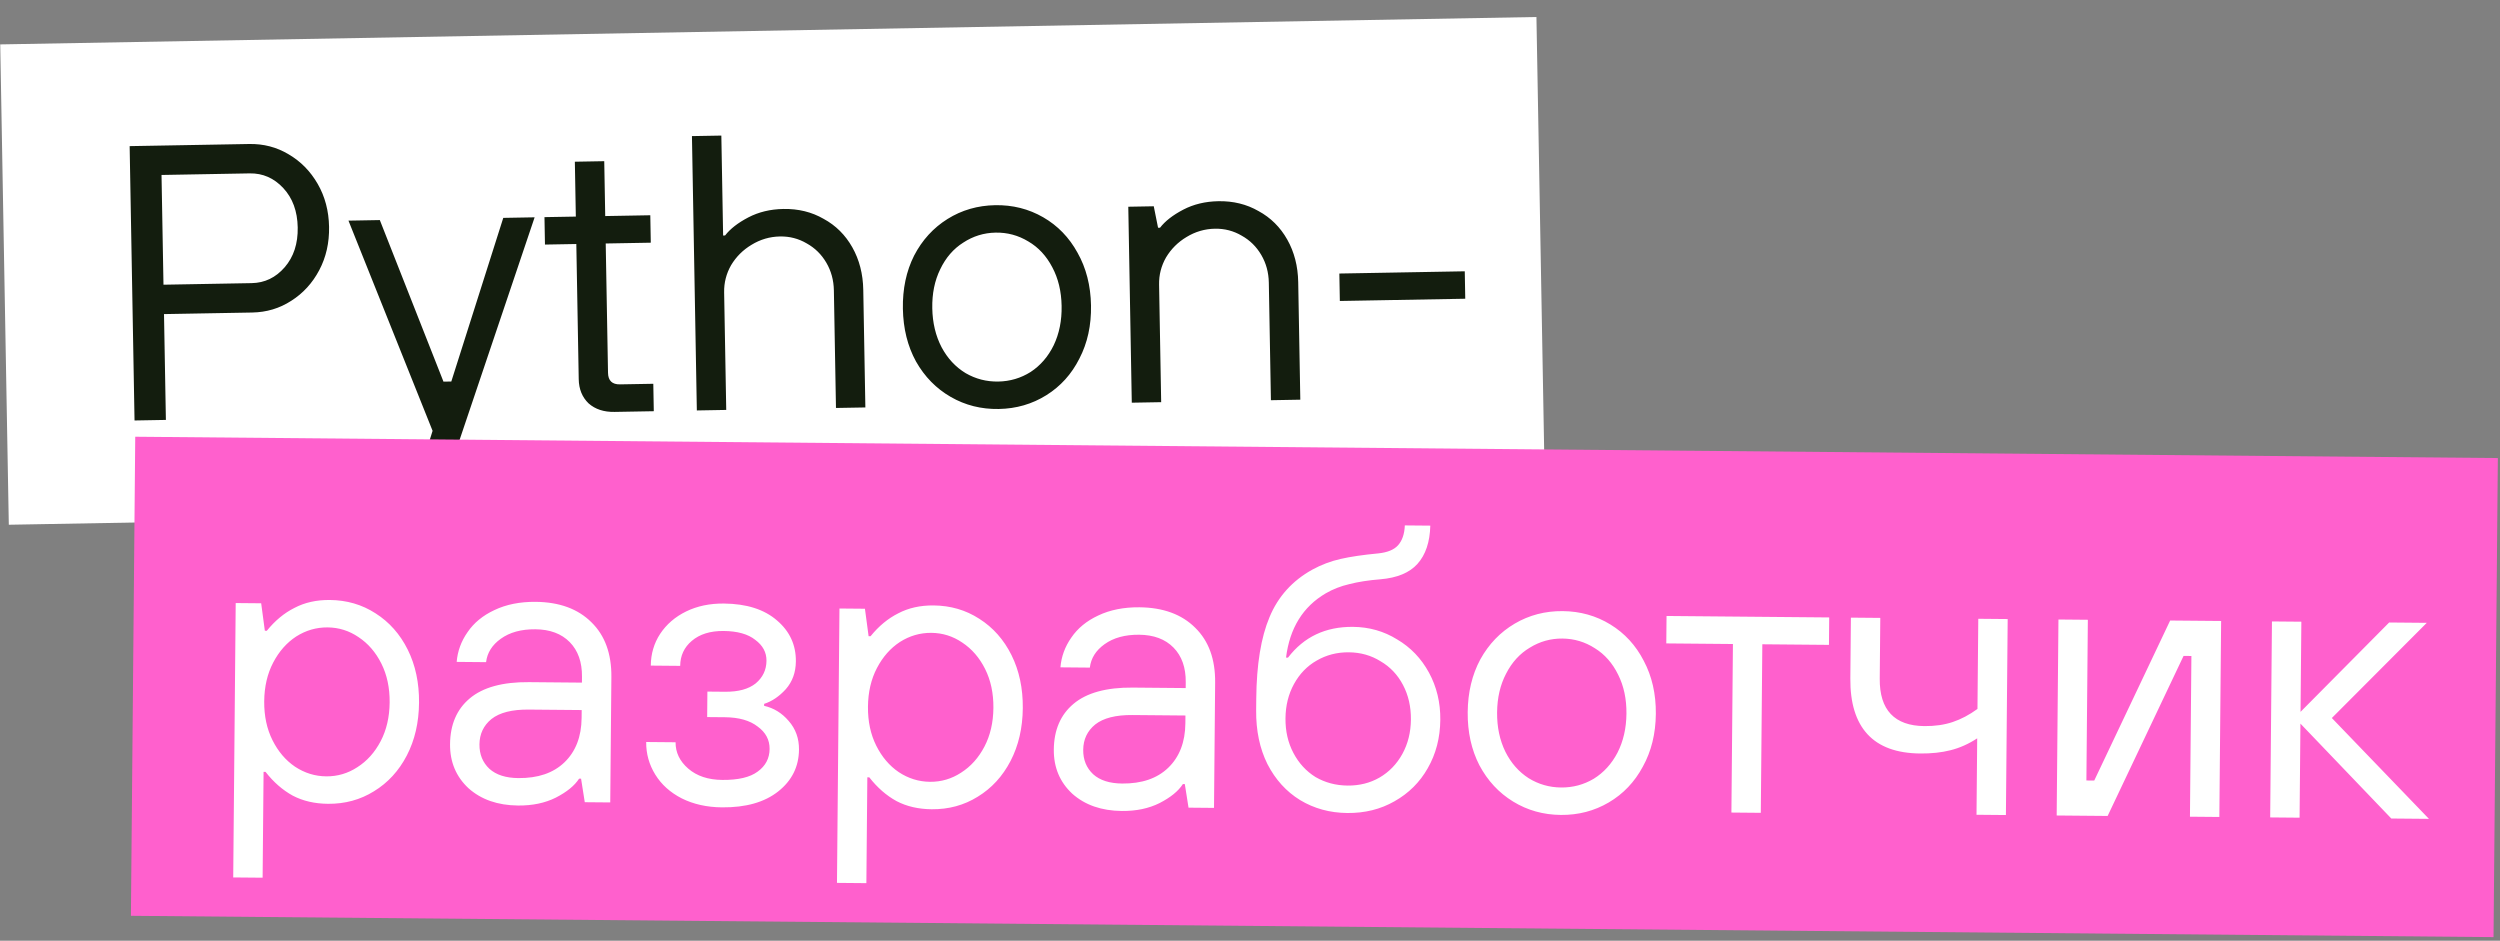
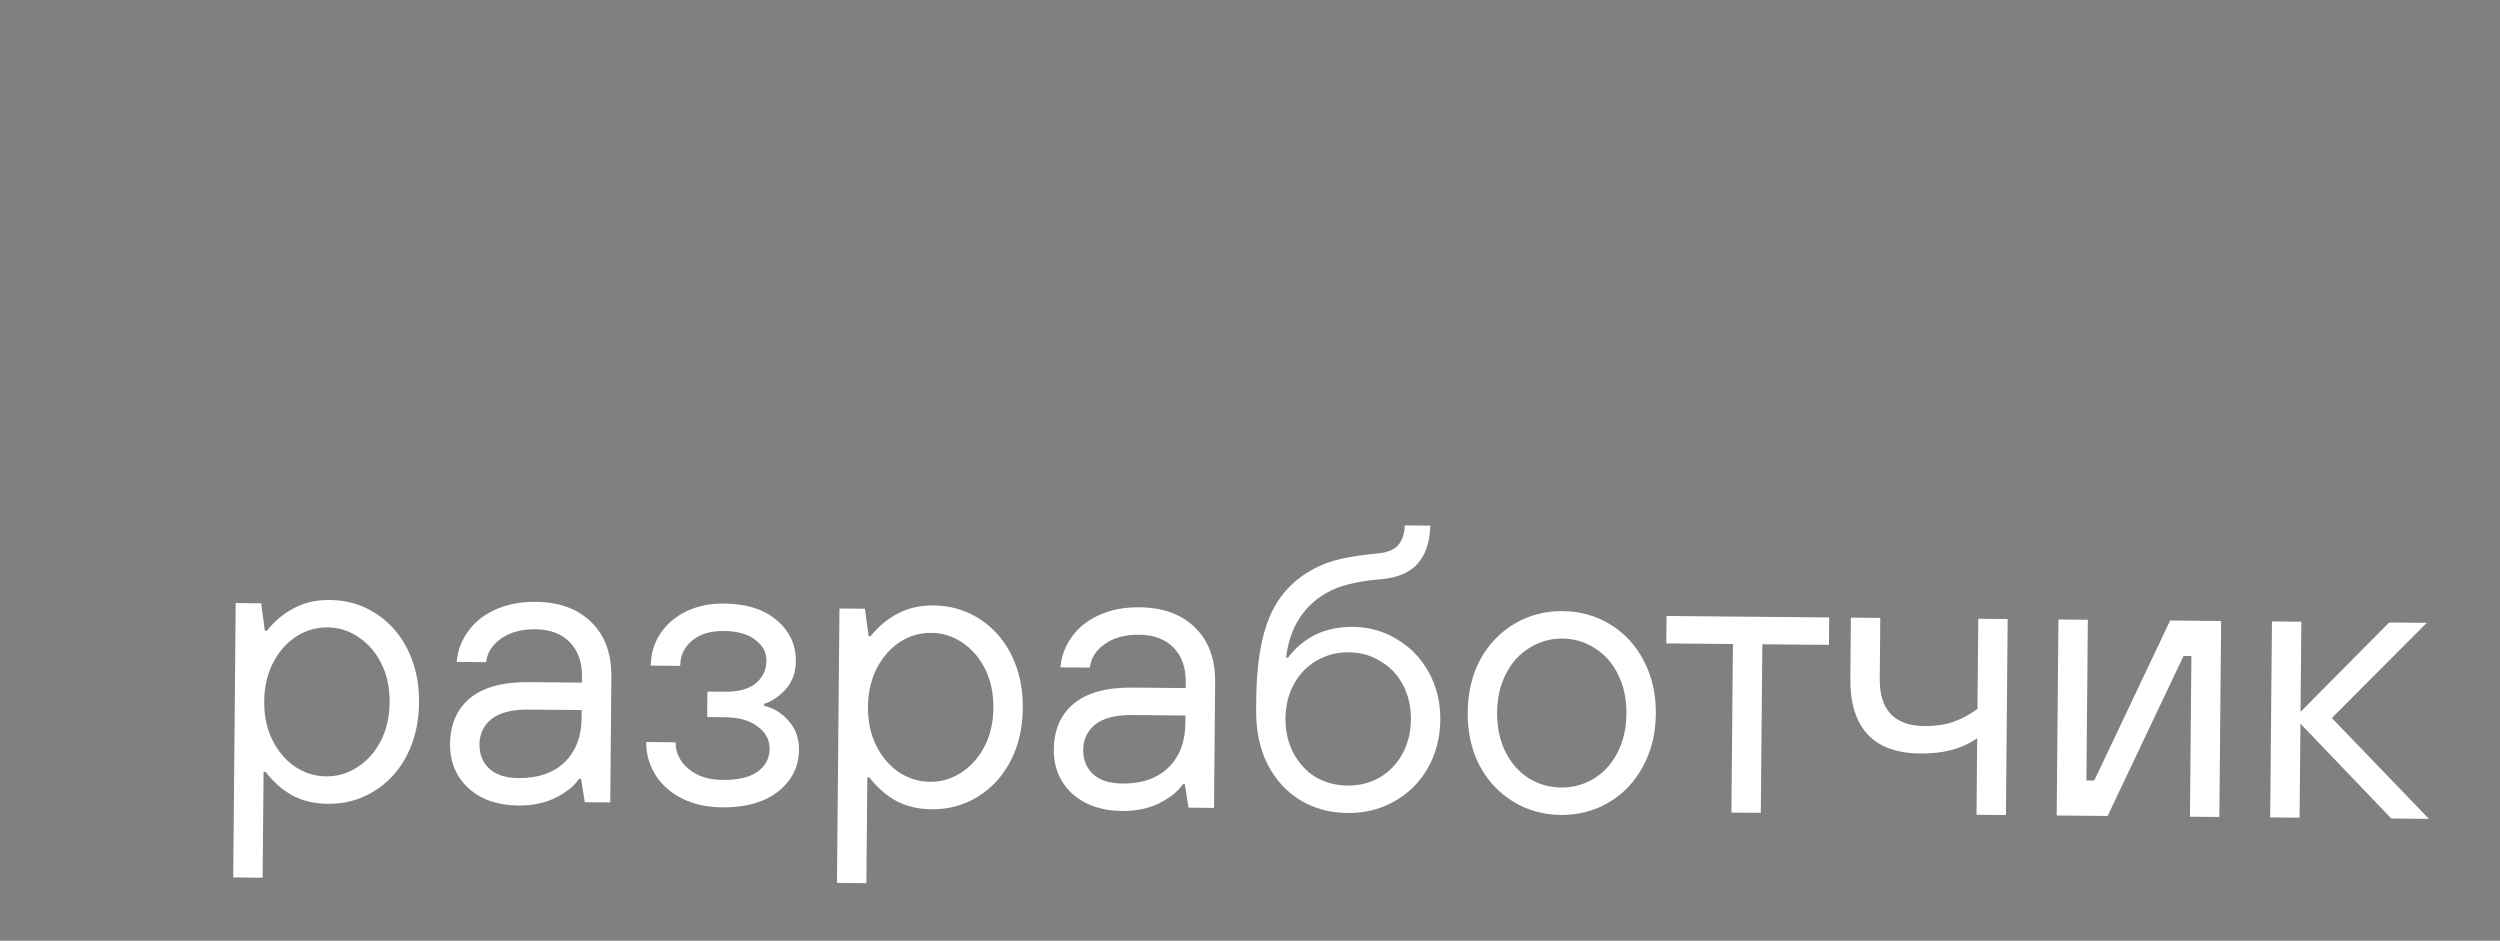
<svg xmlns="http://www.w3.org/2000/svg" width="574" height="216" viewBox="0 0 574 216" fill="none">
  <rect x="0" y="0" width="574" height="216" fill="#808080" stroke="none" />
-   <rect x="0.055" y="10.195" width="352.767" height="110.304" transform="rotate(-1.022 0.055 10.195)" fill="white" />
-   <path d="M30.889 96.541L29.766 33.551L57.212 33.062C60.511 33.003 63.526 33.789 66.255 35.421C69.045 37.051 71.276 39.322 72.948 42.232C74.62 45.143 75.489 48.428 75.554 52.087C75.619 55.747 74.868 59.061 73.301 62.029C71.734 64.998 69.585 67.346 66.856 69.075C64.186 70.803 61.201 71.697 57.902 71.755L37.655 72.116L38.088 96.412L30.889 96.541ZM57.782 65.006C60.781 64.953 63.31 63.738 65.368 61.361C67.426 58.983 68.421 55.935 68.355 52.216C68.289 48.496 67.185 45.486 65.043 43.184C62.902 40.881 60.332 39.757 57.332 39.81L37.085 40.172L37.535 65.368L57.782 65.006ZM115.552 50.024L122.751 49.896L103.515 106.948C102.774 109.121 101.783 110.729 100.541 111.771C99.299 112.814 97.479 113.356 95.079 113.399L86.081 113.56L85.968 107.261L94.517 107.108C96.017 107.081 97.05 106.163 97.618 104.352L99.322 98.921L80.008 50.658L87.207 50.529L101.821 87.625L103.62 87.593L115.552 50.024ZM141.111 94.575C138.652 94.619 136.66 93.965 135.135 92.612C133.67 91.198 132.917 89.351 132.876 87.071L132.323 56.026L125.124 56.154L125.011 49.855L132.21 49.727L131.986 37.129L138.735 37.009L138.959 49.607L149.308 49.422L149.42 55.721L139.072 55.906L139.601 85.601C139.633 87.401 140.549 88.284 142.349 88.252L149.998 88.116L150.11 94.415L141.111 94.575ZM159.994 94.239L158.871 31.249L165.62 31.128L166.029 54.075L166.479 54.067C167.652 52.545 169.428 51.164 171.806 49.921C174.184 48.678 176.873 48.03 179.873 47.977C183.292 47.916 186.366 48.671 189.095 50.243C191.882 51.753 194.081 53.934 195.692 56.786C197.303 59.638 198.142 62.894 198.207 66.553L198.688 93.549L191.939 93.669L191.458 66.673C191.416 64.334 190.838 62.214 189.724 60.313C188.61 58.413 187.114 56.939 185.235 55.893C183.355 54.786 181.305 54.252 179.085 54.292C176.745 54.334 174.567 54.973 172.548 56.209C170.589 57.384 169.026 58.942 167.861 60.883C166.755 62.823 166.222 64.903 166.262 67.123L166.743 94.118L159.994 94.239ZM229.317 93.903C225.298 93.974 221.62 93.05 218.286 91.129C214.951 89.208 212.292 86.495 210.309 82.99C208.386 79.484 207.384 75.451 207.303 70.891C207.222 66.332 208.079 62.266 209.876 58.694C211.733 55.12 214.293 52.314 217.557 50.275C220.821 48.237 224.463 47.182 228.482 47.11C232.502 47.038 236.179 47.963 239.514 49.884C242.848 51.805 245.477 54.518 247.4 58.025C249.383 61.53 250.415 65.562 250.496 70.121C250.578 74.68 249.69 78.747 247.833 82.321C246.037 85.893 243.506 88.699 240.242 90.737C236.978 92.776 233.336 93.831 229.317 93.903ZM229.205 87.604C231.904 87.555 234.381 86.821 236.636 85.401C238.89 83.92 240.654 81.879 241.928 79.275C243.201 76.612 243.807 73.601 243.747 70.242C243.687 66.882 242.975 63.924 241.609 61.368C240.242 58.752 238.406 56.775 236.102 55.435C233.797 54.036 231.294 53.361 228.595 53.409C225.895 53.457 223.418 54.221 221.165 55.702C218.909 57.122 217.146 59.164 215.873 61.827C214.599 64.43 213.992 67.412 214.052 70.771C214.112 74.131 214.825 77.118 216.192 79.734C217.558 82.29 219.394 84.268 221.699 85.667C224.003 87.006 226.505 87.652 229.205 87.604ZM259.857 92.458L259.055 47.465L264.904 47.361L265.892 52.294L266.342 52.286C267.515 50.765 269.291 49.383 271.669 48.14C274.047 46.898 276.736 46.25 279.736 46.196C283.155 46.135 286.229 46.891 288.958 48.462C291.745 49.973 293.944 52.154 295.555 55.005C297.166 57.857 298.005 61.113 298.07 64.772L298.551 91.768L291.802 91.888L291.321 64.892C291.279 62.553 290.701 60.433 289.587 58.532C288.473 56.632 286.977 55.158 285.098 54.112C283.218 53.005 281.168 52.472 278.948 52.511C276.609 52.553 274.43 53.192 272.411 54.428C270.452 55.603 268.889 57.161 267.724 59.102C266.618 61.042 266.085 63.122 266.125 65.342L266.606 92.338L259.857 92.458ZM336.422 68.589L307.627 69.103L307.514 62.803L336.31 62.29L336.422 68.589Z" fill="#131D0E" />
-   <rect x="31.051" y="100.273" width="542.477" height="110" transform="rotate(0.517 31.051 100.273)" fill="#FF60CD" />
  <path d="M53.547 201.459L54.116 138.461L59.966 138.514L60.809 144.822L61.259 144.826C63.14 142.503 65.256 140.752 67.607 139.573C69.958 138.334 72.663 137.729 75.723 137.756C79.623 137.792 83.124 138.813 86.226 140.821C89.388 142.83 91.853 145.612 93.621 149.168C95.389 152.724 96.252 156.782 96.211 161.342C96.17 165.902 95.234 169.944 93.402 173.467C91.57 176.991 89.055 179.728 85.857 181.68C82.72 183.631 79.201 184.59 75.301 184.554C72.241 184.527 69.547 183.902 67.218 182.681C64.889 181.4 62.805 179.581 60.967 177.225L60.517 177.221L60.297 201.52L53.547 201.459ZM74.908 178.251C77.488 178.274 79.864 177.575 82.037 176.155C84.27 174.735 86.058 172.741 87.401 170.173C88.745 167.605 89.431 164.641 89.462 161.281C89.492 157.921 88.859 154.946 87.562 152.354C86.266 149.762 84.514 147.736 82.307 146.276C80.16 144.817 77.796 144.075 75.217 144.052C72.637 144.029 70.23 144.727 67.997 146.147C65.825 147.567 64.066 149.562 62.723 152.13C61.38 154.698 60.693 157.661 60.663 161.021C60.633 164.381 61.266 167.357 62.562 169.949C63.859 172.541 65.581 174.566 67.728 176.026C69.934 177.486 72.328 178.227 74.908 178.251ZM118.956 184.949C114.276 184.906 110.478 183.582 107.562 180.975C104.706 178.31 103.296 174.937 103.333 170.857C103.373 166.357 104.875 162.86 107.838 160.367C110.861 157.814 115.402 156.565 121.462 156.62L133.612 156.73L133.624 155.38C133.654 152.02 132.718 149.371 130.815 147.434C128.913 145.497 126.282 144.513 122.922 144.483C119.682 144.453 117.035 145.18 114.982 146.661C112.989 148.083 111.863 149.873 111.603 152.031L104.853 151.97C105.056 149.512 105.886 147.239 107.345 145.152C108.804 143.005 110.86 141.314 113.511 140.078C116.223 138.782 119.379 138.15 122.979 138.183C128.438 138.232 132.714 139.801 135.807 142.889C138.899 145.917 140.422 150.101 140.373 155.441L140.113 184.239L134.264 184.187L133.412 178.779L132.963 178.775C131.928 180.385 130.145 181.839 127.613 183.137C125.142 184.374 122.256 184.978 118.956 184.949ZM119.013 178.649C123.513 178.689 127.034 177.491 129.576 175.054C132.179 172.557 133.499 169.149 133.538 164.829L133.555 163.029L121.405 162.92C117.565 162.885 114.709 163.609 112.835 165.092C111.022 166.576 110.104 168.518 110.083 170.918C110.062 173.198 110.825 175.065 112.372 176.519C113.92 177.913 116.133 178.623 119.013 178.649ZM165.779 185.371C162.299 185.34 159.215 184.652 156.527 183.308C153.899 181.964 151.876 180.145 150.456 177.853C149.037 175.56 148.339 173.063 148.364 170.363L155.113 170.424C155.092 172.764 156.064 174.783 158.029 176.481C159.994 178.179 162.596 179.042 165.836 179.071C169.496 179.104 172.201 178.469 173.953 177.165C175.765 175.861 176.681 174.129 176.7 171.969C176.719 169.869 175.805 168.151 173.957 166.814C172.169 165.418 169.656 164.705 166.416 164.676L162.366 164.64L162.419 158.79L166.469 158.826C169.528 158.854 171.874 158.215 173.506 156.91C175.139 155.544 175.964 153.812 175.983 151.712C176.001 149.792 175.145 148.194 173.416 146.919C171.748 145.583 169.324 144.902 166.145 144.873C163.085 144.845 160.648 145.603 158.834 147.147C157.08 148.631 156.193 150.543 156.172 152.883L149.422 152.822C149.446 150.122 150.158 147.699 151.558 145.551C153.018 143.344 155.013 141.622 157.545 140.385C160.076 139.148 162.962 138.544 166.201 138.573C171.421 138.62 175.49 139.917 178.407 142.463C181.324 144.95 182.766 148.083 182.732 151.863C182.709 154.383 181.94 156.506 180.424 158.232C178.909 159.899 177.249 161.024 175.444 161.607L175.44 162.057C177.655 162.557 179.535 163.714 181.079 165.528C182.682 167.343 183.473 169.54 183.449 172.12C183.414 176.02 181.825 179.216 178.683 181.708C175.54 184.199 171.239 185.42 165.779 185.371ZM192.17 202.71L192.739 139.713L198.588 139.766L199.432 146.073L199.882 146.077C201.763 143.754 203.878 142.003 206.229 140.825C208.58 139.586 211.286 138.98 214.346 139.008C218.246 139.043 221.747 140.065 224.849 142.073C228.011 144.081 230.476 146.864 232.244 150.42C234.012 153.976 234.875 158.034 234.834 162.594C234.793 167.153 233.856 171.195 232.024 174.719C230.192 178.242 227.678 180.98 224.48 182.931C221.342 184.883 217.823 185.841 213.923 185.806C210.864 185.778 208.169 185.154 205.84 183.933C203.511 182.652 201.428 180.833 199.589 178.476L199.139 178.472L198.92 202.771L192.17 202.71ZM213.53 179.502C216.11 179.525 218.487 178.827 220.66 177.406C222.892 175.986 224.681 173.992 226.024 171.424C227.367 168.856 228.054 165.893 228.084 162.533C228.114 159.173 227.481 156.197 226.185 153.605C224.888 151.013 223.136 148.987 220.929 147.528C218.782 146.068 216.419 145.327 213.839 145.303C211.259 145.28 208.853 145.978 206.62 147.398C204.447 148.819 202.689 150.813 201.346 153.381C200.002 155.949 199.316 158.913 199.285 162.273C199.255 165.633 199.888 168.608 201.185 171.2C202.481 173.792 204.203 175.818 206.35 177.277C208.557 178.737 210.95 179.479 213.53 179.502ZM257.579 186.2C252.899 186.158 249.101 184.833 246.184 182.227C243.328 179.561 241.918 176.188 241.955 172.108C241.996 167.608 243.498 164.112 246.46 161.619C249.483 159.066 254.025 157.817 260.085 157.871L272.234 157.981L272.246 156.631C272.277 153.271 271.34 150.623 269.438 148.685C267.535 146.748 264.904 145.764 261.544 145.734C258.304 145.705 255.658 146.431 253.604 147.912C251.611 149.335 250.485 151.124 250.226 153.282L243.476 153.221C243.678 150.763 244.509 148.49 245.967 146.403C247.427 144.257 249.482 142.565 252.134 141.329C254.845 140.033 258.001 139.402 261.601 139.434C267.061 139.484 271.337 141.052 274.429 144.14C277.522 147.168 279.044 151.352 278.996 156.692L278.736 185.491L272.886 185.438L272.035 180.03L271.585 180.026C270.55 181.637 268.767 183.091 266.235 184.388C263.764 185.626 260.879 186.23 257.579 186.2ZM257.636 179.9C262.135 179.941 265.656 178.743 268.198 176.305C270.801 173.809 272.122 170.401 272.161 166.081L272.177 164.281L260.028 164.171C256.188 164.136 253.331 164.861 251.458 166.344C249.644 167.828 248.727 169.769 248.705 172.169C248.684 174.449 249.448 176.316 250.995 177.77C252.542 179.164 254.756 179.874 257.636 179.9ZM309.351 186.667C305.331 186.631 301.71 185.638 298.488 183.689C295.325 181.74 292.83 178.988 291.002 175.431C289.234 171.875 288.371 167.757 288.413 163.077L288.438 160.377C288.508 152.578 289.524 146.347 291.487 141.684C293.449 136.962 296.722 133.331 301.305 130.792C303.355 129.671 305.523 128.85 307.808 128.331C310.093 127.812 312.976 127.388 316.46 127.059C318.562 126.838 320.067 126.222 320.976 125.21C321.946 124.138 322.47 122.613 322.548 120.634L328.398 120.687C328.303 124.466 327.317 127.397 325.438 129.48C323.62 131.504 320.789 132.678 316.946 133.004C314.244 133.219 311.87 133.588 309.826 134.109C307.841 134.572 306.035 135.275 304.406 136.221C299.158 139.293 296.114 144.216 295.273 150.989L295.723 150.993C299.366 146.226 304.337 143.87 310.637 143.927C314.357 143.961 317.738 144.921 320.781 146.809C323.885 148.637 326.322 151.179 328.093 154.435C329.864 157.691 330.731 161.299 330.695 165.259C330.658 169.399 329.694 173.11 327.805 176.393C325.976 179.617 323.433 182.144 320.176 183.975C316.979 185.806 313.371 186.704 309.351 186.667ZM309.408 180.368C312.108 180.392 314.544 179.784 316.715 178.543C318.947 177.244 320.703 175.429 321.984 173.101C323.265 170.772 323.919 168.138 323.946 165.198C323.972 162.258 323.366 159.613 322.127 157.261C320.888 154.91 319.165 153.095 316.956 151.815C314.808 150.475 312.384 149.793 309.684 149.769C306.984 149.744 304.519 150.382 302.287 151.682C300.115 152.923 298.389 154.707 297.108 157.036C295.827 159.364 295.173 161.998 295.147 164.938C295.12 167.878 295.726 170.524 296.965 172.875C298.204 175.226 299.897 177.072 302.045 178.411C304.254 179.691 306.708 180.343 309.408 180.368ZM358.371 187.11C354.351 187.074 350.7 186.051 347.418 184.041C344.136 182.031 341.551 179.248 339.663 175.69C337.835 172.134 336.942 168.076 336.983 163.516C337.024 158.956 337.991 154.915 339.883 151.391C341.835 147.869 344.469 145.133 347.787 143.182C351.105 141.232 354.774 140.275 358.794 140.312C362.813 140.348 366.464 141.371 369.746 143.381C373.028 145.39 375.583 148.174 377.411 151.73C379.299 155.287 380.223 159.346 380.181 163.906C380.14 168.466 379.144 172.507 377.192 176.029C375.3 179.552 372.695 182.289 369.377 184.239C366.06 186.189 362.391 187.146 358.371 187.11ZM358.428 180.81C361.128 180.834 363.624 180.167 365.916 178.808C368.209 177.388 370.027 175.395 371.371 172.827C372.714 170.199 373.401 167.205 373.432 163.845C373.462 160.485 372.829 157.509 371.532 154.917C370.236 152.266 368.454 150.239 366.187 148.839C363.92 147.378 361.437 146.636 358.737 146.611C356.037 146.587 353.54 147.285 351.247 148.704C348.955 150.063 347.137 152.057 345.793 154.685C344.45 157.253 343.763 160.217 343.733 163.577C343.703 166.937 344.335 169.942 345.632 172.594C346.928 175.186 348.71 177.212 350.977 178.673C353.244 180.073 355.728 180.786 358.428 180.81ZM404.281 186.624L397.531 186.563L397.88 147.865L382.581 147.727L382.638 141.427L419.986 141.764L419.93 148.064L404.63 147.926L404.281 186.624ZM453.965 169.522C451.974 170.824 449.925 171.736 447.82 172.257C445.776 172.778 443.463 173.027 440.883 173.004C435.484 172.955 431.447 171.479 428.773 168.575C426.099 165.67 424.788 161.398 424.838 155.759L424.964 141.809L431.714 141.87L431.588 155.819C431.556 159.419 432.401 162.127 434.125 163.943C435.849 165.758 438.42 166.682 441.84 166.712C444.24 166.734 446.403 166.424 448.329 165.781C450.255 165.138 452.154 164.135 454.026 162.772L454.213 142.073L460.963 142.134L460.557 187.132L453.807 187.071L453.965 169.522ZM483.914 187.343L472.214 187.237L472.62 142.239L479.37 142.3L479.037 179.199L480.837 179.215L498.269 142.471L509.969 142.576L509.562 187.575L502.813 187.514L503.146 150.615L501.346 150.599L483.914 187.343ZM527.984 187.741L521.234 187.68L521.64 142.682L528.39 142.743L528.203 163.442L548.549 142.925L557.189 143.003L535.39 164.857L557.682 188.009L549.043 187.931L528.179 166.142L527.984 187.741Z" fill="white" />
</svg>